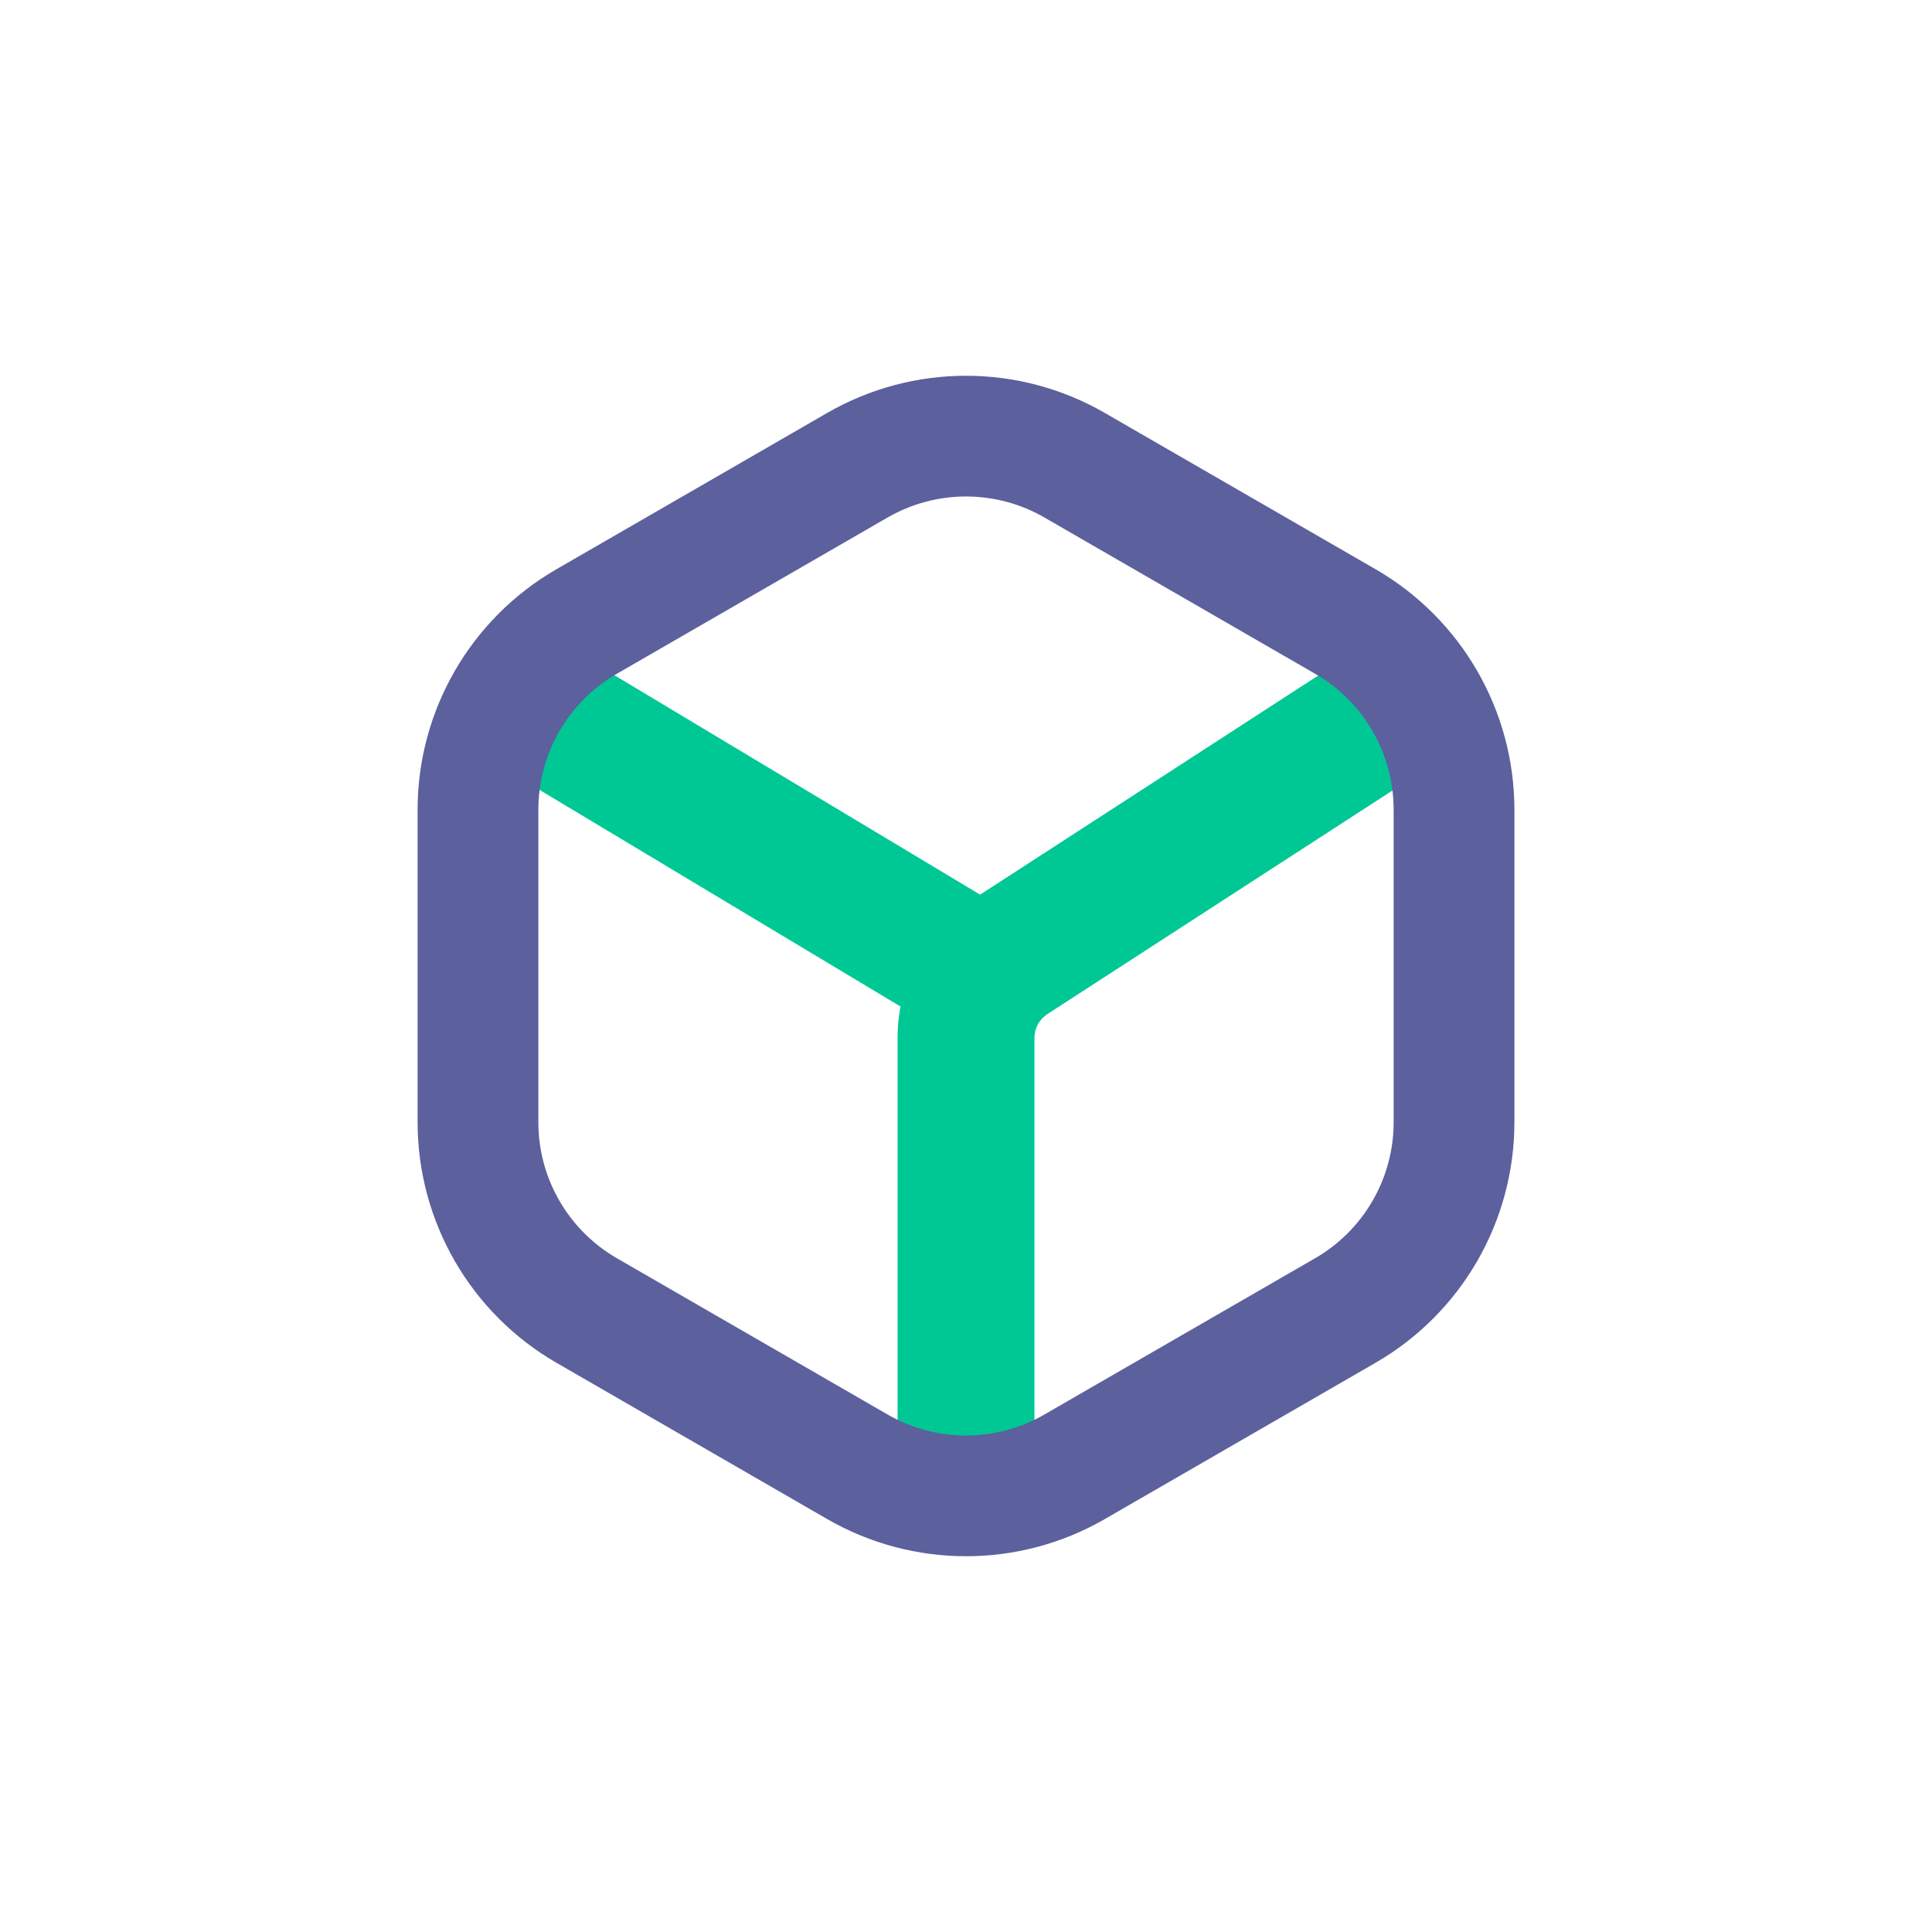
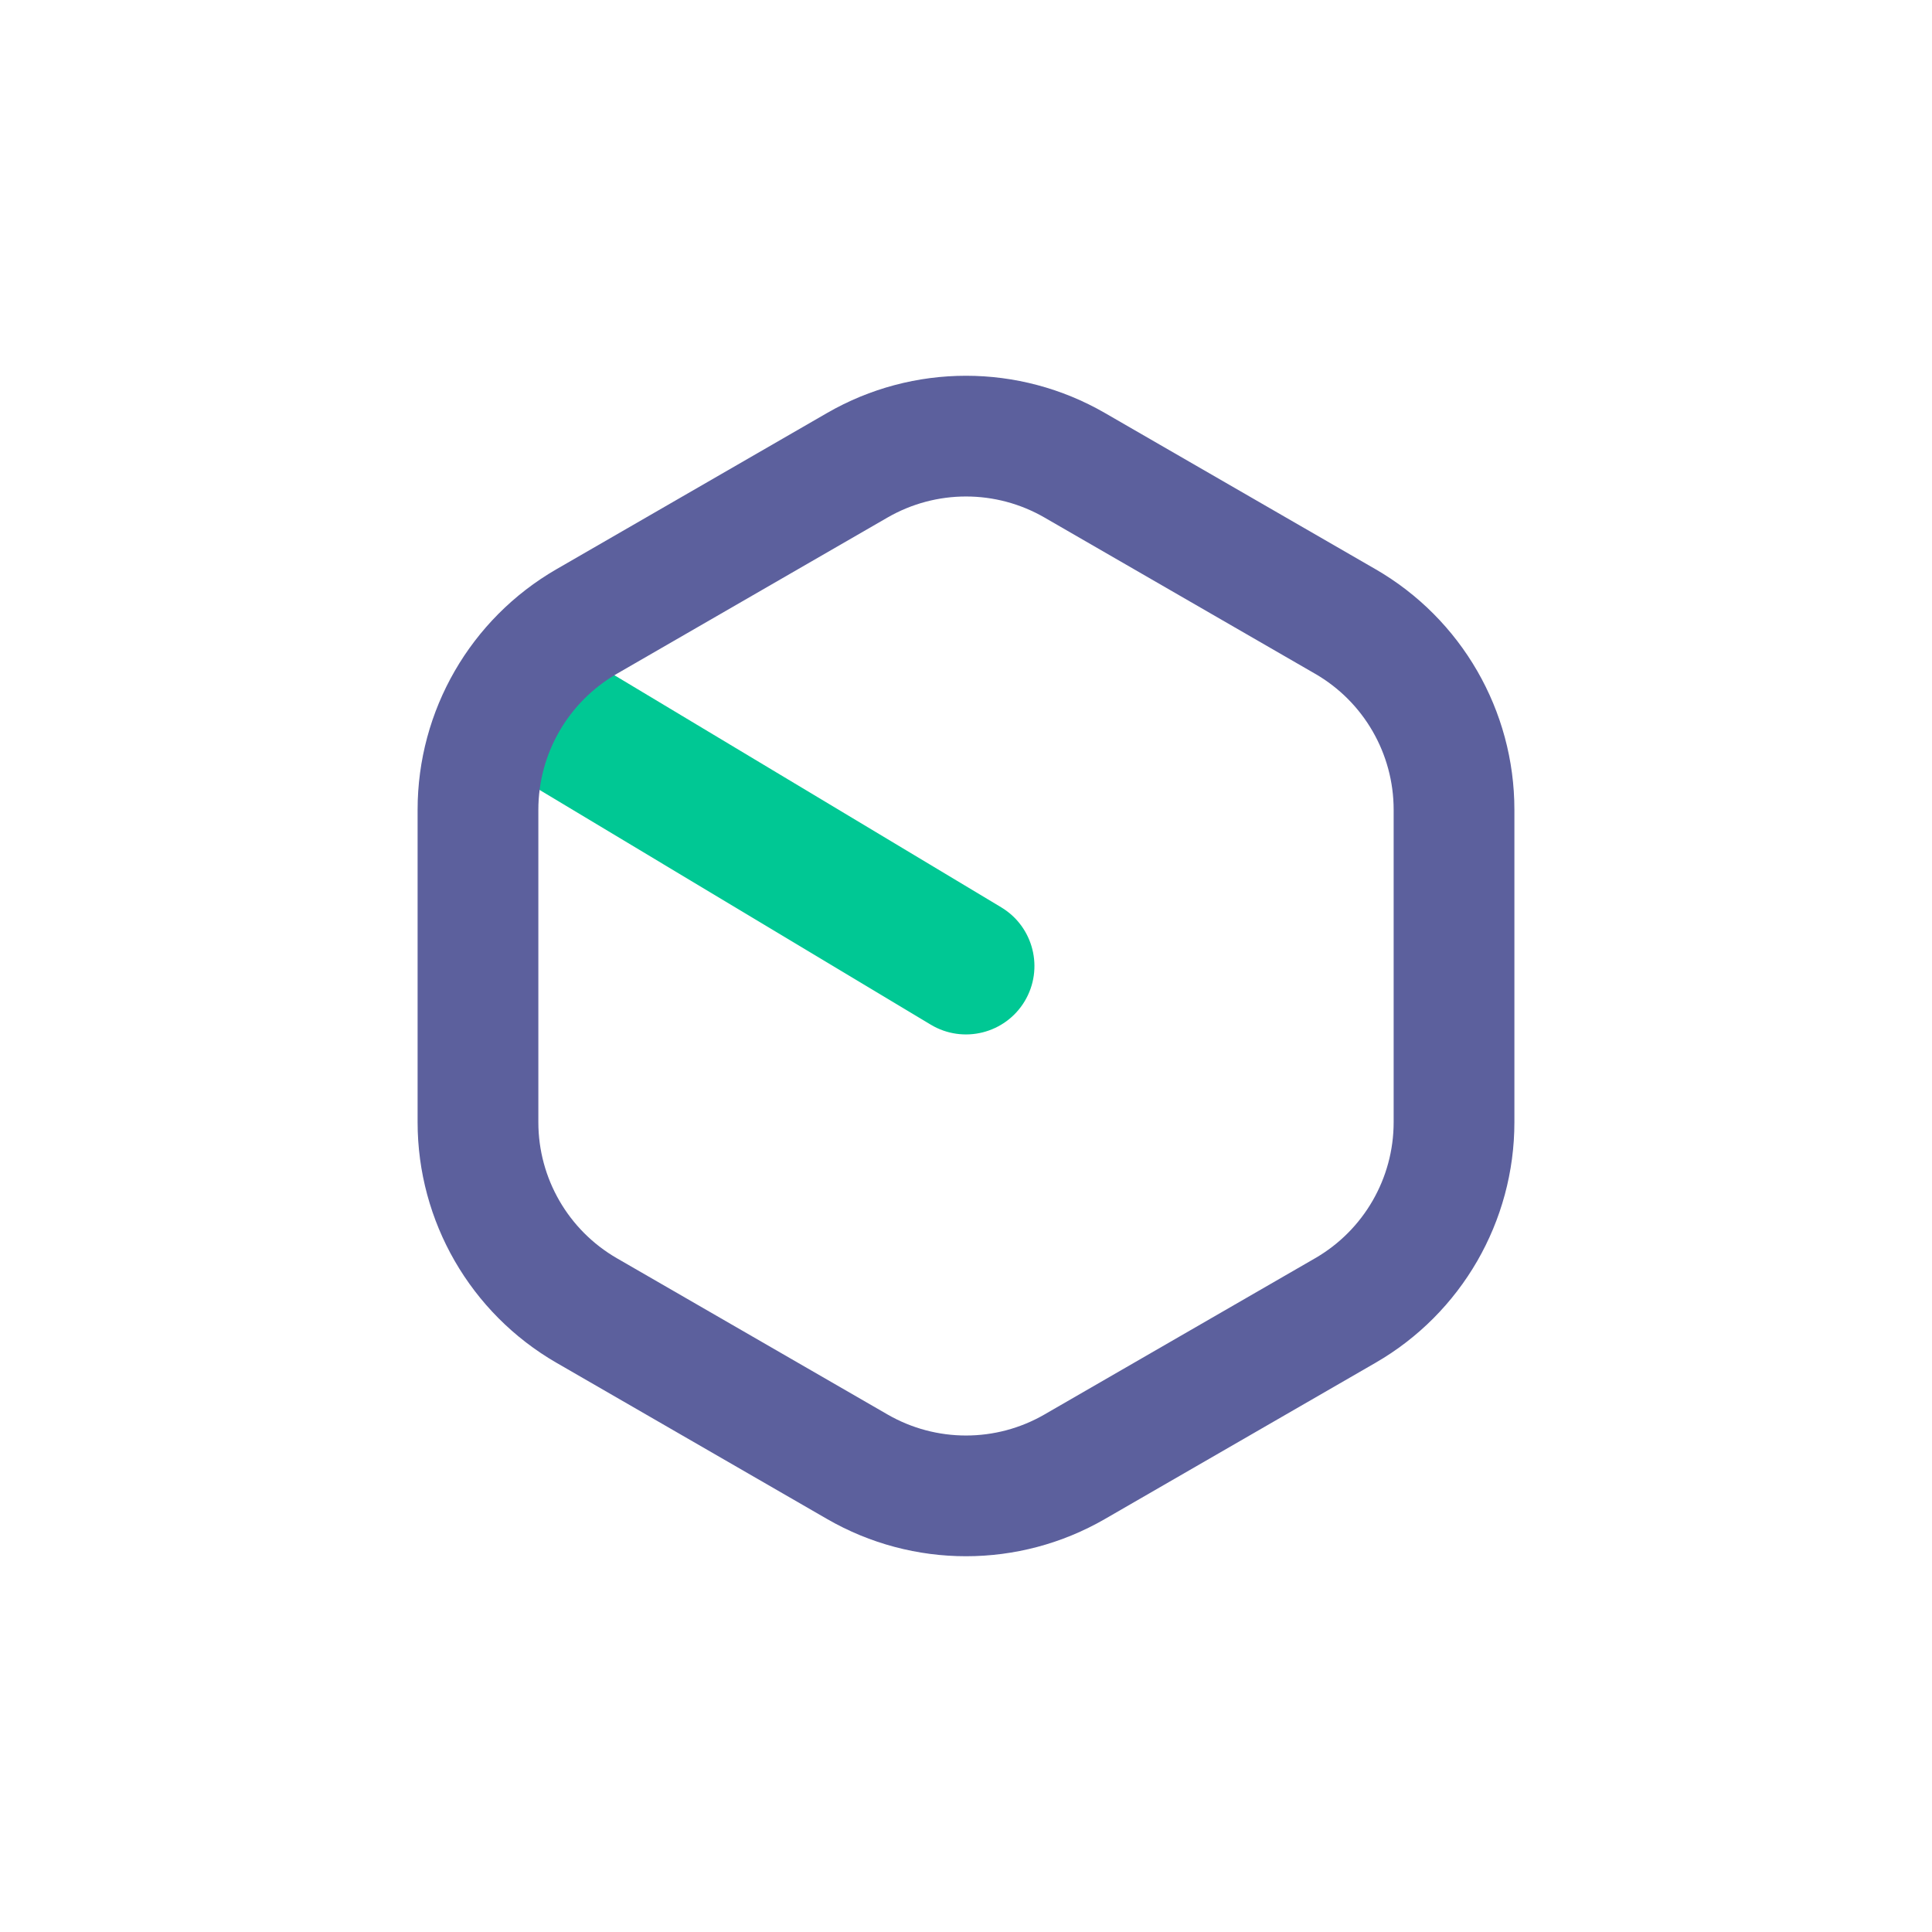
<svg xmlns="http://www.w3.org/2000/svg" width="40" height="40" viewBox="0 0 40 40" fill="#5C609D">
-   <path fill-rule="evenodd" clip-rule="evenodd" d="M29.522 14.229C29.948 14.886 29.76 15.763 29.104 16.189L21.683 20.997C21.517 21.105 21.417 21.289 21.417 21.487V30C21.417 30.782 20.782 31.416 20 31.416C19.218 31.416 18.583 30.782 18.583 30V21.487C18.583 20.329 19.17 19.25 20.142 18.62L27.563 13.811C28.22 13.386 29.097 13.573 29.522 14.229Z" fill="#00C894" />
  <path fill-rule="evenodd" clip-rule="evenodd" d="M10.452 14.271C10.854 13.6 11.725 13.383 12.396 13.785L20.729 18.785C21.4 19.188 21.617 20.058 21.215 20.729C20.812 21.4 19.942 21.617 19.271 21.215L10.938 16.215C10.267 15.812 10.049 14.942 10.452 14.271Z" fill="#00C894" />
  <path fill-rule="evenodd" clip-rule="evenodd" d="M17.125 8.55C18.904 7.523 21.096 7.523 22.875 8.55L28.479 11.785C30.258 12.812 31.354 14.71 31.354 16.765V23.235C31.354 25.289 30.258 27.188 28.479 28.215L22.875 31.45C21.096 32.477 18.904 32.477 17.125 31.45L11.521 28.215C9.742 27.188 8.646 25.289 8.646 23.235V16.765C8.646 14.71 9.742 12.812 11.521 11.785L17.125 8.55ZM21.625 10.715C20.62 10.134 19.381 10.134 18.375 10.715L12.771 13.95C11.766 14.53 11.146 15.603 11.146 16.765V23.235C11.146 24.396 11.766 25.469 12.771 26.05L18.375 29.285C19.381 29.866 20.62 29.866 21.625 29.285L27.229 26.05C28.234 25.469 28.854 24.396 28.854 23.235V16.765C28.854 15.603 28.234 14.53 27.229 13.95L21.625 10.715Z" />
</svg>